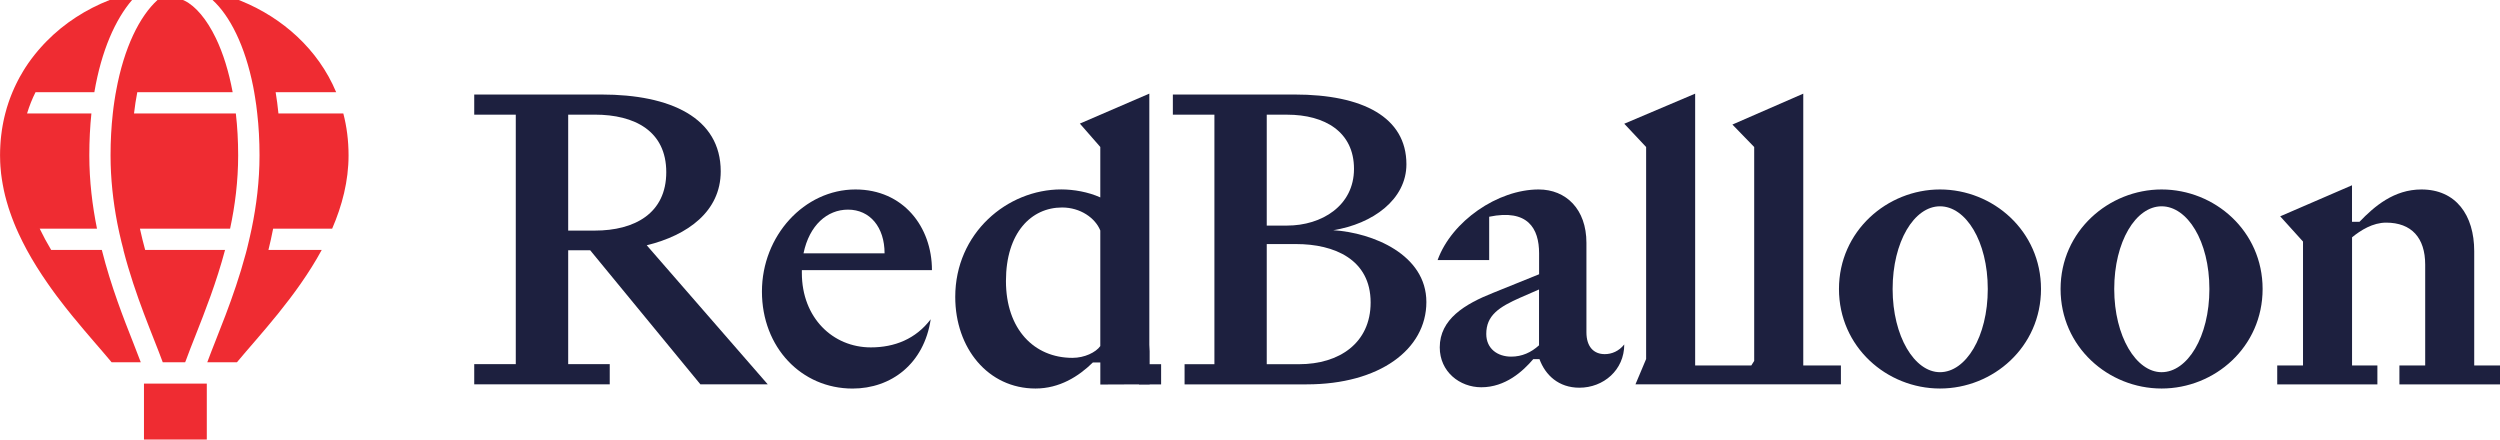
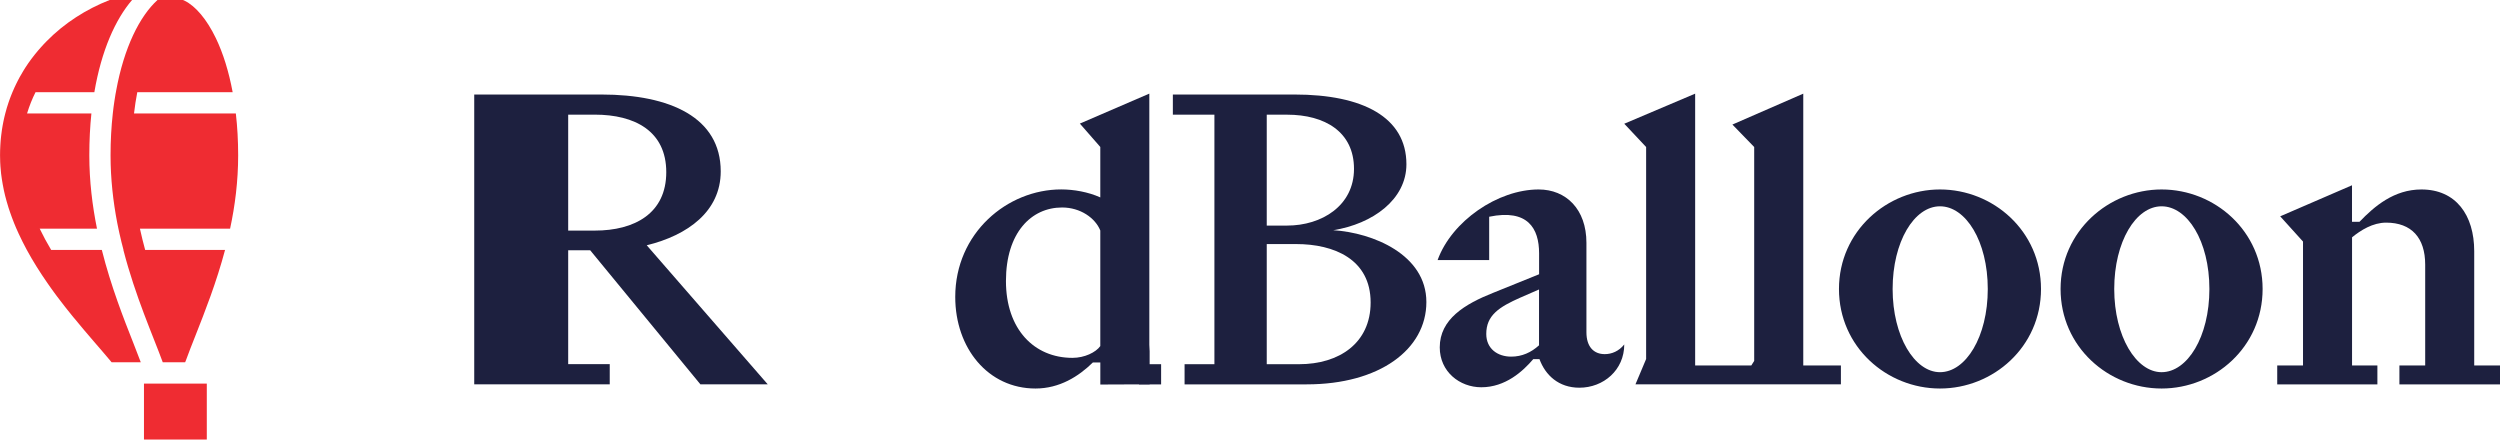
<svg xmlns="http://www.w3.org/2000/svg" width="182" height="32" viewBox="0 0 182 32" fill="none">
  <g clip-path="url(#clip0_6_1455)">
-     <path d="M44.389 27.979H34.524V26.511H37.549V8.349H34.524V6.881H43.783C48.806 6.881 52.469 8.563 52.469 12.476C52.469 15.381 50.079 17.123 47.082 17.856L55.889 27.977H50.987L42.967 18.221H41.364V26.508H44.389V27.977V27.979ZM41.364 16.787H43.3C46.204 16.787 48.504 15.532 48.504 12.535C48.504 9.538 46.204 8.346 43.3 8.346H41.364V16.787Z" fill="#1D203F" />
-     <path d="M62.066 28.287C58.344 28.287 55.469 25.29 55.469 21.224C55.469 17.158 58.556 13.793 62.278 13.793C65.757 13.793 67.846 16.513 67.846 19.664H58.375V19.878C58.375 23.12 60.616 25.29 63.398 25.29C65.123 25.29 66.666 24.68 67.755 23.243C67.27 26.485 64.88 28.287 62.066 28.287ZM58.496 18.441H64.397C64.397 16.545 63.339 15.261 61.733 15.261C60.221 15.261 58.92 16.393 58.496 18.441Z" fill="#1D203F" />
+     <path d="M44.389 27.979H34.524V26.511H37.549H34.524V6.881H43.783C48.806 6.881 52.469 8.563 52.469 12.476C52.469 15.381 50.079 17.123 47.082 17.856L55.889 27.977H50.987L42.967 18.221H41.364V26.508H44.389V27.977V27.979ZM41.364 16.787H43.3C46.204 16.787 48.504 15.532 48.504 12.535C48.504 9.538 46.204 8.346 43.3 8.346H41.364V16.787Z" fill="#1D203F" />
    <path d="M83.697 27.979L80.104 27.994V26.388H79.56C78.53 27.398 77.138 28.284 75.383 28.284C71.935 28.284 69.542 25.35 69.542 21.617C69.542 16.97 73.323 13.79 77.257 13.79C78.166 13.79 79.224 13.973 80.102 14.372V10.699L78.614 8.997L83.671 6.815V25.105L83.694 25.578V27.979H83.697ZM80.104 16.787C79.74 15.869 78.651 15.105 77.319 15.105C75.078 15.105 73.233 16.938 73.233 20.457C73.233 23.976 75.29 26.052 78.075 26.052C78.953 26.052 79.771 25.655 80.102 25.196V16.787H80.104Z" fill="#1D203F" />
    <path d="M94.245 6.881C99.209 6.881 102.387 8.532 102.387 11.957C102.387 14.526 99.934 16.299 97.062 16.759C99.937 16.941 103.84 18.532 103.84 21.988C103.84 25.444 100.42 27.982 95.126 27.982H86.237V26.514H88.409V8.349H85.384V6.881H94.248H94.245ZM92.219 8.349V16.422H93.701C96.212 16.422 98.571 14.985 98.571 12.293C98.571 9.601 96.452 8.349 93.701 8.349H92.219ZM94.578 26.514C97.482 26.514 99.782 24.985 99.782 22.02C99.782 18.872 97.118 17.768 94.367 17.768H92.219V26.514H94.578Z" fill="#1D203F" />
    <path d="M108.412 15.78V18.931H104.658C105.688 16.088 109.046 13.793 112.012 13.793C114.01 13.793 115.492 15.23 115.492 17.677V24.19C115.492 25.259 116.037 25.781 116.824 25.781C117.337 25.781 117.854 25.567 118.246 25.076C118.246 26.941 116.734 28.225 114.978 28.225C113.466 28.225 112.498 27.306 112.074 26.146H111.62C110.864 27.033 109.594 28.193 107.839 28.193C106.264 28.193 104.814 27.061 104.814 25.288C104.814 23.24 106.628 22.139 108.716 21.312L112.046 19.966V18.438C112.046 16.633 111.228 15.196 108.414 15.778L108.412 15.78ZM110.711 21.652C109.109 22.356 108.2 22.966 108.2 24.312C108.2 25.382 109.018 25.963 110.014 25.963C110.802 25.963 111.468 25.658 112.041 25.139V21.073L110.709 21.655L110.711 21.652Z" fill="#1D203F" />
    <path d="M134.018 26.605V27.979H119.062L119.838 26.137V10.702L118.246 9.008L123.407 6.818V26.605H127.496L127.705 26.274V10.702L126.119 9.068L131.278 6.818V26.605H134.018Z" fill="#1D203F" />
    <path d="M141.231 13.793C145.106 13.793 148.585 16.821 148.585 21.039C148.585 25.256 145.106 28.284 141.231 28.284C137.356 28.284 133.877 25.256 133.877 21.039C133.877 16.821 137.387 13.793 141.231 13.793ZM141.231 27.095C143.108 27.095 144.71 24.526 144.71 21.041C144.71 17.557 143.108 15.019 141.231 15.019C139.354 15.019 137.783 17.588 137.783 21.041C137.783 24.495 139.385 27.095 141.231 27.095Z" fill="#1D203F" />
    <path d="M157.364 13.793C161.239 13.793 164.718 16.821 164.718 21.039C164.718 25.256 161.239 28.284 157.364 28.284C153.49 28.284 150.01 25.256 150.01 21.039C150.01 16.821 153.521 13.793 157.364 13.793ZM157.364 27.095C159.241 27.095 160.844 24.526 160.844 21.041C160.844 17.557 159.241 15.019 157.364 15.019C155.488 15.019 153.916 17.588 153.916 21.041C153.916 24.495 155.519 27.095 157.364 27.095Z" fill="#1D203F" />
    <path d="M165.997 15.749L171.226 13.488V16.148H171.77C172.86 15.016 174.282 13.793 176.28 13.793C178.791 13.793 180.123 15.658 180.123 18.287V26.605H182V27.982H174.677V26.605H176.554V19.265C176.554 17.309 175.555 16.208 173.709 16.208C172.741 16.208 171.863 16.759 171.229 17.277V26.605H173.074V27.982H165.782V26.605H167.659V17.585L165.999 15.749H165.997Z" fill="#1D203F" />
    <path d="M10.249 26.374H8.127C7.377 25.47 6.395 24.381 5.379 23.135H5.376C5.328 23.078 5.28 23.018 5.232 22.958C5.17 22.884 5.111 22.809 5.051 22.733C4.998 22.667 4.944 22.601 4.893 22.536C4.826 22.45 4.755 22.362 4.687 22.276C4.507 22.045 4.326 21.809 4.145 21.569C4.072 21.472 3.999 21.372 3.925 21.27C3.846 21.161 3.767 21.053 3.688 20.942C3.609 20.831 3.53 20.719 3.454 20.608C2.921 19.841 2.41 19.037 1.953 18.196C1.744 17.808 1.544 17.412 1.357 17.007C1.301 16.887 1.247 16.767 1.196 16.647H1.194C1.081 16.382 0.971 16.114 0.872 15.843C0.821 15.712 0.776 15.581 0.731 15.45C0.691 15.341 0.658 15.233 0.621 15.122C0.57 14.965 0.525 14.808 0.48 14.648C0.44 14.514 0.406 14.377 0.372 14.243C0.339 14.107 0.305 13.97 0.277 13.833C0.277 13.833 0.277 13.831 0.277 13.827C0.248 13.693 0.223 13.556 0.198 13.419C0.172 13.285 0.15 13.149 0.13 13.012V13.003C0.11 12.88 0.093 12.758 0.079 12.635C0.059 12.458 0.042 12.282 0.031 12.102C0.023 11.999 0.017 11.899 0.014 11.797C0.006 11.637 0.003 11.475 0.003 11.312C0.003 11.195 0.006 11.078 0.008 10.961C0.011 10.833 0.017 10.705 0.025 10.579C0.028 10.477 0.037 10.377 0.045 10.277C0.051 10.194 0.059 10.112 0.068 10.032C0.073 9.966 0.082 9.901 0.09 9.835C0.104 9.698 0.124 9.561 0.144 9.427C0.158 9.345 0.169 9.259 0.186 9.176C0.203 9.071 0.223 8.965 0.245 8.86C0.265 8.763 0.285 8.666 0.308 8.569C0.33 8.466 0.356 8.364 0.384 8.261C0.454 7.984 0.536 7.713 0.626 7.448C0.658 7.357 0.689 7.269 0.722 7.177C0.753 7.089 0.787 7.001 0.824 6.912C0.849 6.844 0.878 6.775 0.906 6.71C0.951 6.598 1.002 6.484 1.053 6.373C1.089 6.293 1.126 6.216 1.165 6.137C1.205 6.054 1.247 5.968 1.29 5.886C1.332 5.803 1.374 5.723 1.419 5.64C1.51 5.478 1.603 5.318 1.699 5.158C1.747 5.081 1.798 5.002 1.846 4.922C2.125 4.488 2.435 4.078 2.766 3.687C2.819 3.621 2.876 3.559 2.935 3.493C2.949 3.473 2.966 3.456 2.986 3.436C3.045 3.368 3.11 3.299 3.172 3.231C3.242 3.157 3.313 3.083 3.384 3.011C4.684 1.682 6.279 0.667 7.983 0H9.614C8.404 1.409 7.385 3.67 6.869 6.71H2.588C2.348 7.183 2.139 7.702 1.97 8.261H6.654C6.555 9.213 6.502 10.231 6.502 11.312C6.502 13.177 6.722 14.968 7.061 16.647H2.89C3.144 17.175 3.426 17.694 3.725 18.196H7.413C8.085 20.865 9.005 23.192 9.719 25.002C9.914 25.498 10.094 25.958 10.249 26.374Z" fill="#EF2C32" />
    <path d="M16.751 16.647H10.187C10.303 17.175 10.43 17.691 10.568 18.196H16.384C15.755 20.562 14.925 22.667 14.231 24.426C13.966 25.096 13.729 25.698 13.534 26.237L13.478 26.374H11.849C11.13 24.412 9.854 21.578 8.982 18.196H8.991C8.886 17.808 8.79 17.414 8.7 17.012C8.672 16.892 8.646 16.77 8.621 16.647C8.59 16.508 8.562 16.365 8.534 16.222C8.237 14.668 8.048 13.023 8.048 11.312C8.048 10.234 8.105 9.216 8.212 8.261C8.243 7.962 8.282 7.668 8.325 7.383C8.345 7.234 8.37 7.086 8.395 6.944C8.393 6.941 8.393 6.938 8.395 6.938C8.401 6.895 8.409 6.852 8.418 6.809C8.424 6.775 8.429 6.741 8.438 6.71C8.443 6.675 8.449 6.644 8.455 6.61C9.03 3.45 10.173 1.175 11.466 0H13.322C13.362 0.014 13.399 0.031 13.438 0.051C14.242 0.445 15.055 1.409 15.713 2.775C16.249 3.887 16.661 5.224 16.937 6.71H9.995C9.899 7.197 9.82 7.716 9.756 8.261H17.169C17.282 9.236 17.338 10.26 17.338 11.312C17.338 13.188 17.11 14.973 16.751 16.647Z" fill="#EF2C32" />
-     <path d="M19.884 16.647C19.782 17.175 19.666 17.691 19.542 18.196H23.422C21.585 21.578 18.879 24.412 17.248 26.374H15.089C15.789 24.466 17.014 21.737 17.886 18.481C17.914 18.387 17.936 18.293 17.962 18.196C17.984 18.107 18.007 18.019 18.027 17.93C18.058 17.805 18.089 17.68 18.117 17.551C18.145 17.443 18.171 17.334 18.193 17.223C18.238 17.035 18.281 16.841 18.32 16.647C18.667 14.971 18.893 13.18 18.893 11.312C18.893 10.234 18.837 9.213 18.727 8.261C18.684 7.853 18.631 7.457 18.566 7.072C18.549 6.949 18.529 6.829 18.506 6.71C18.484 6.581 18.461 6.453 18.436 6.325C17.84 3.313 16.726 1.141 15.473 0H17.383C17.451 0.029 17.522 0.054 17.589 0.083C20.555 1.297 23.16 3.576 24.472 6.71H20.067C20.149 7.214 20.219 7.731 20.27 8.261H24.994C25.242 9.213 25.375 10.234 25.375 11.312C25.375 13.18 24.907 14.968 24.181 16.647H19.884Z" fill="#EF2C32" />
    <path d="M15.055 27.925H10.481V32H15.055V27.925Z" fill="#EF2C32" />
    <path d="M84.529 26.514H82.926V27.985H84.529V26.514Z" fill="#1D203F" />
  </g>
  <defs>
    <clipPath id="clip0_6_1455">
      <rect width="182" height="32" fill="white" />
    </clipPath>
  </defs>
</svg>